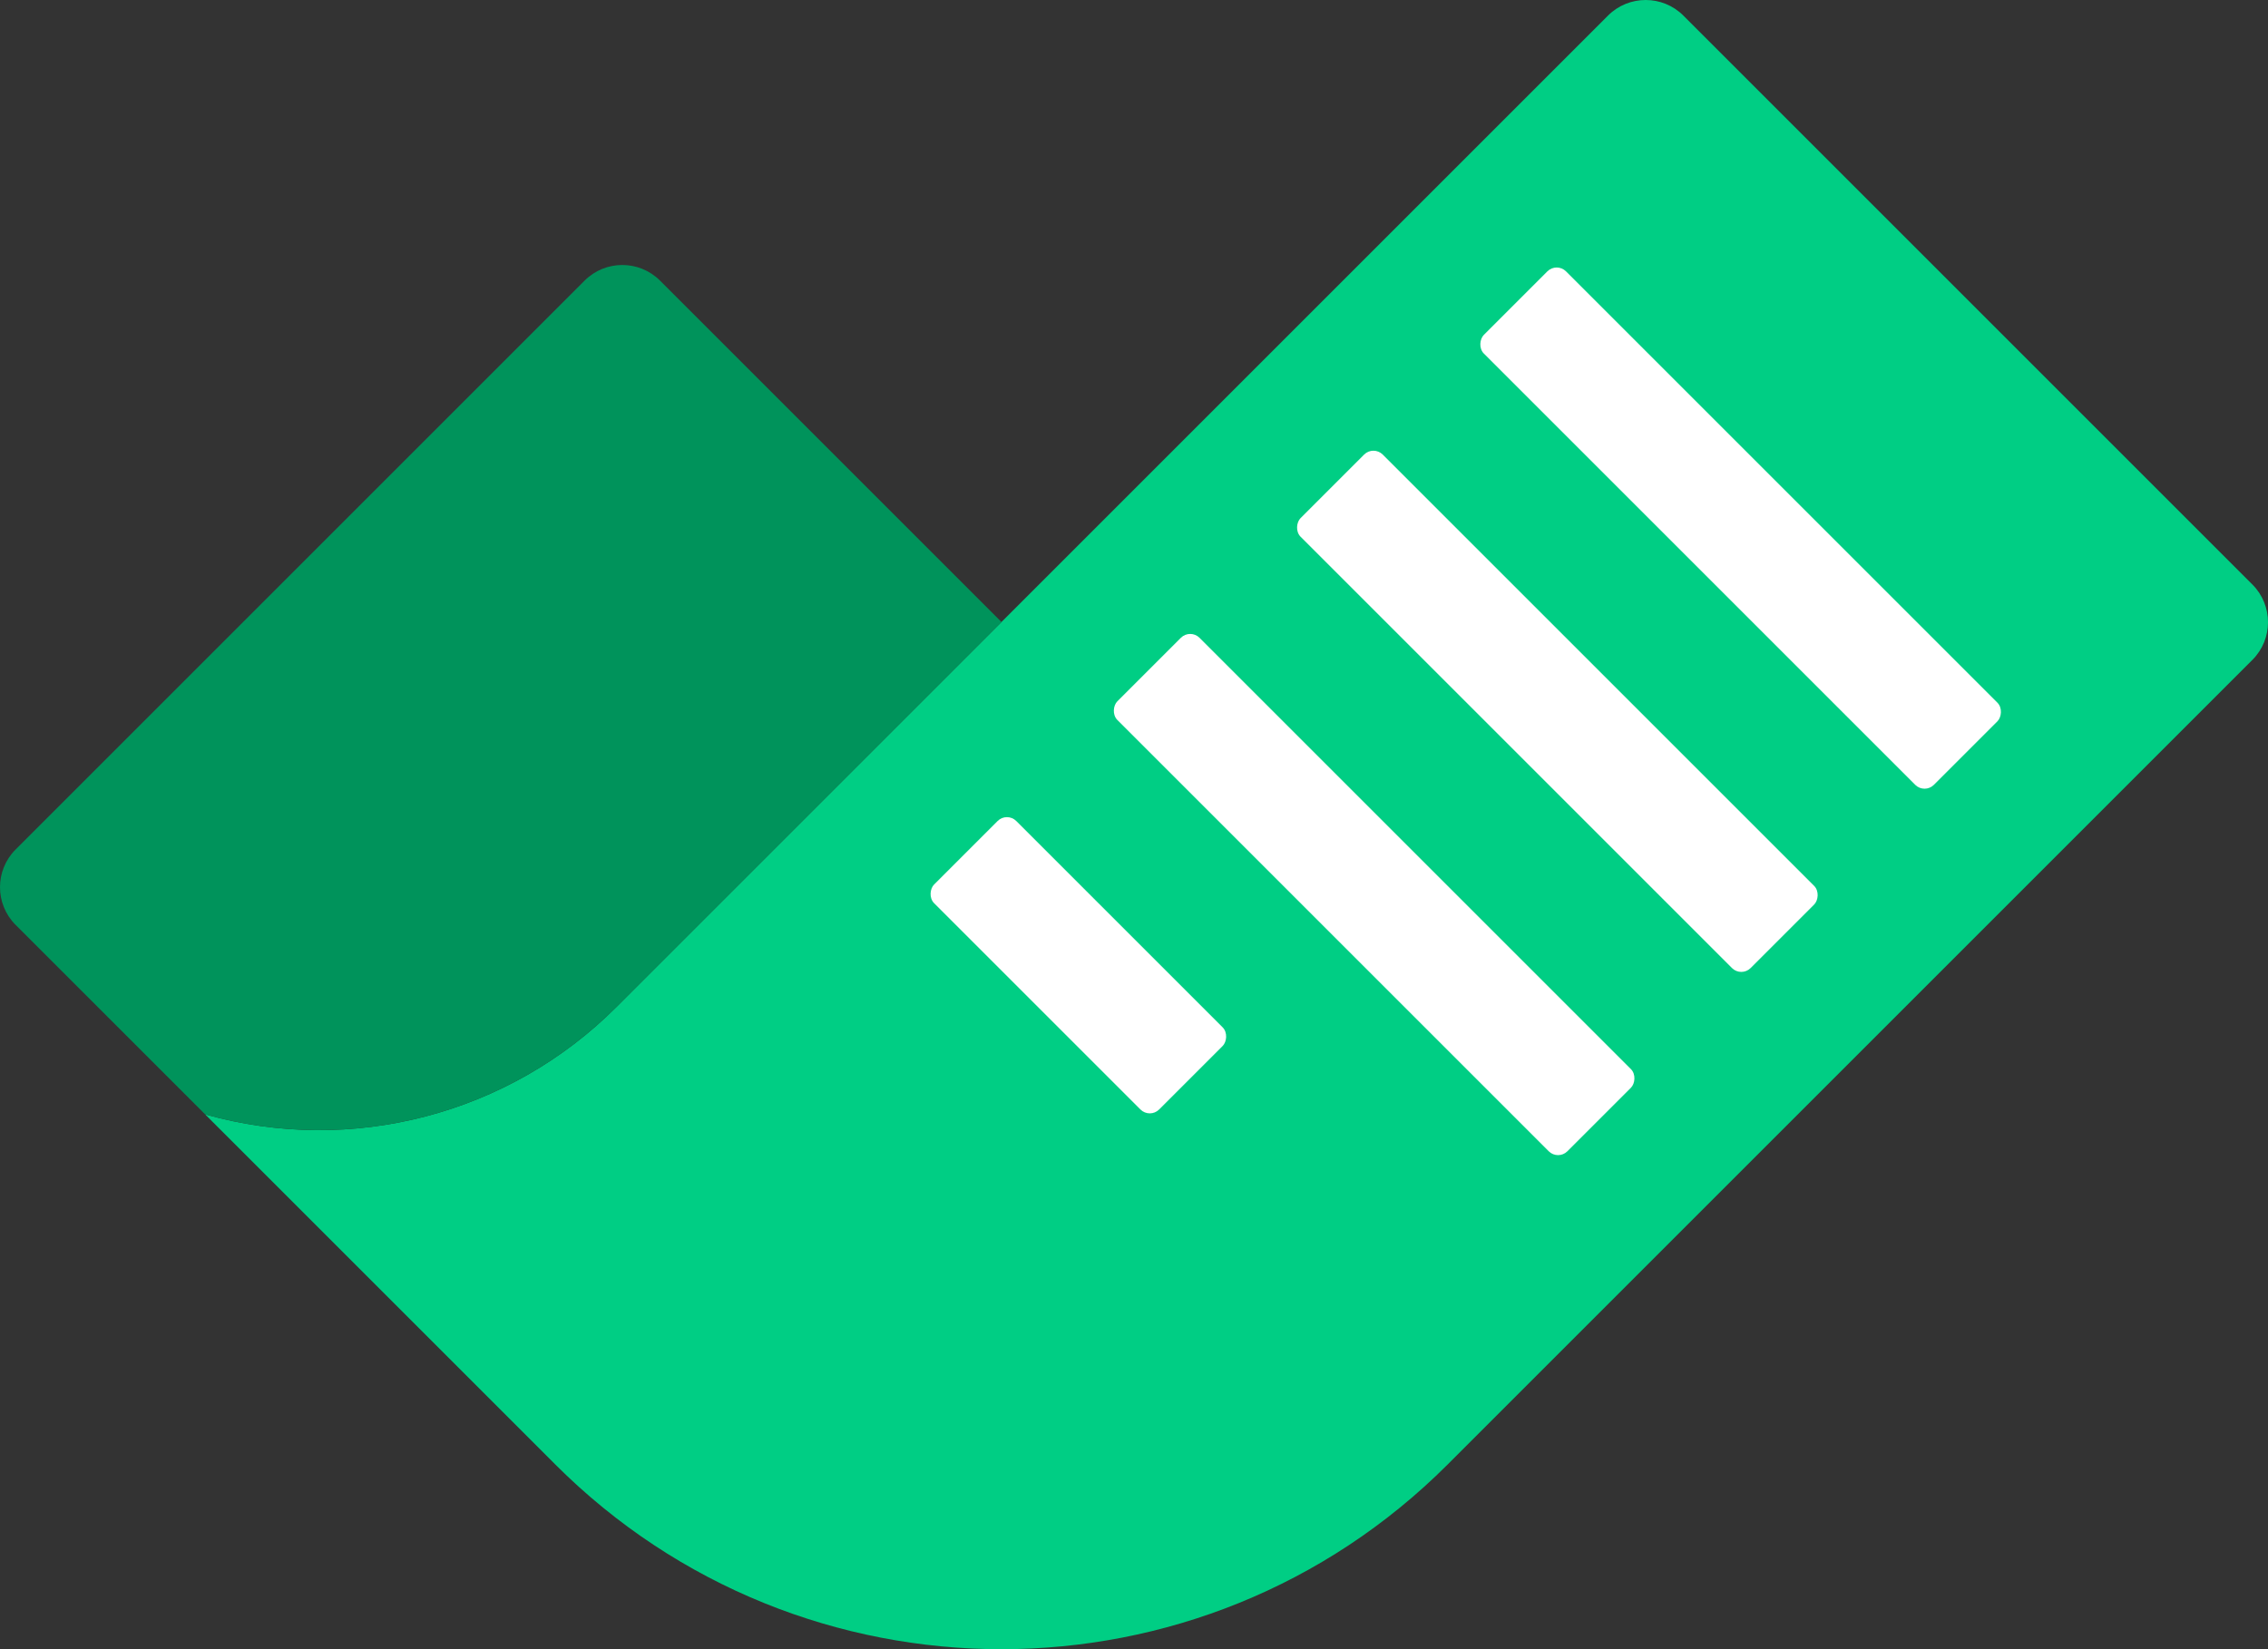
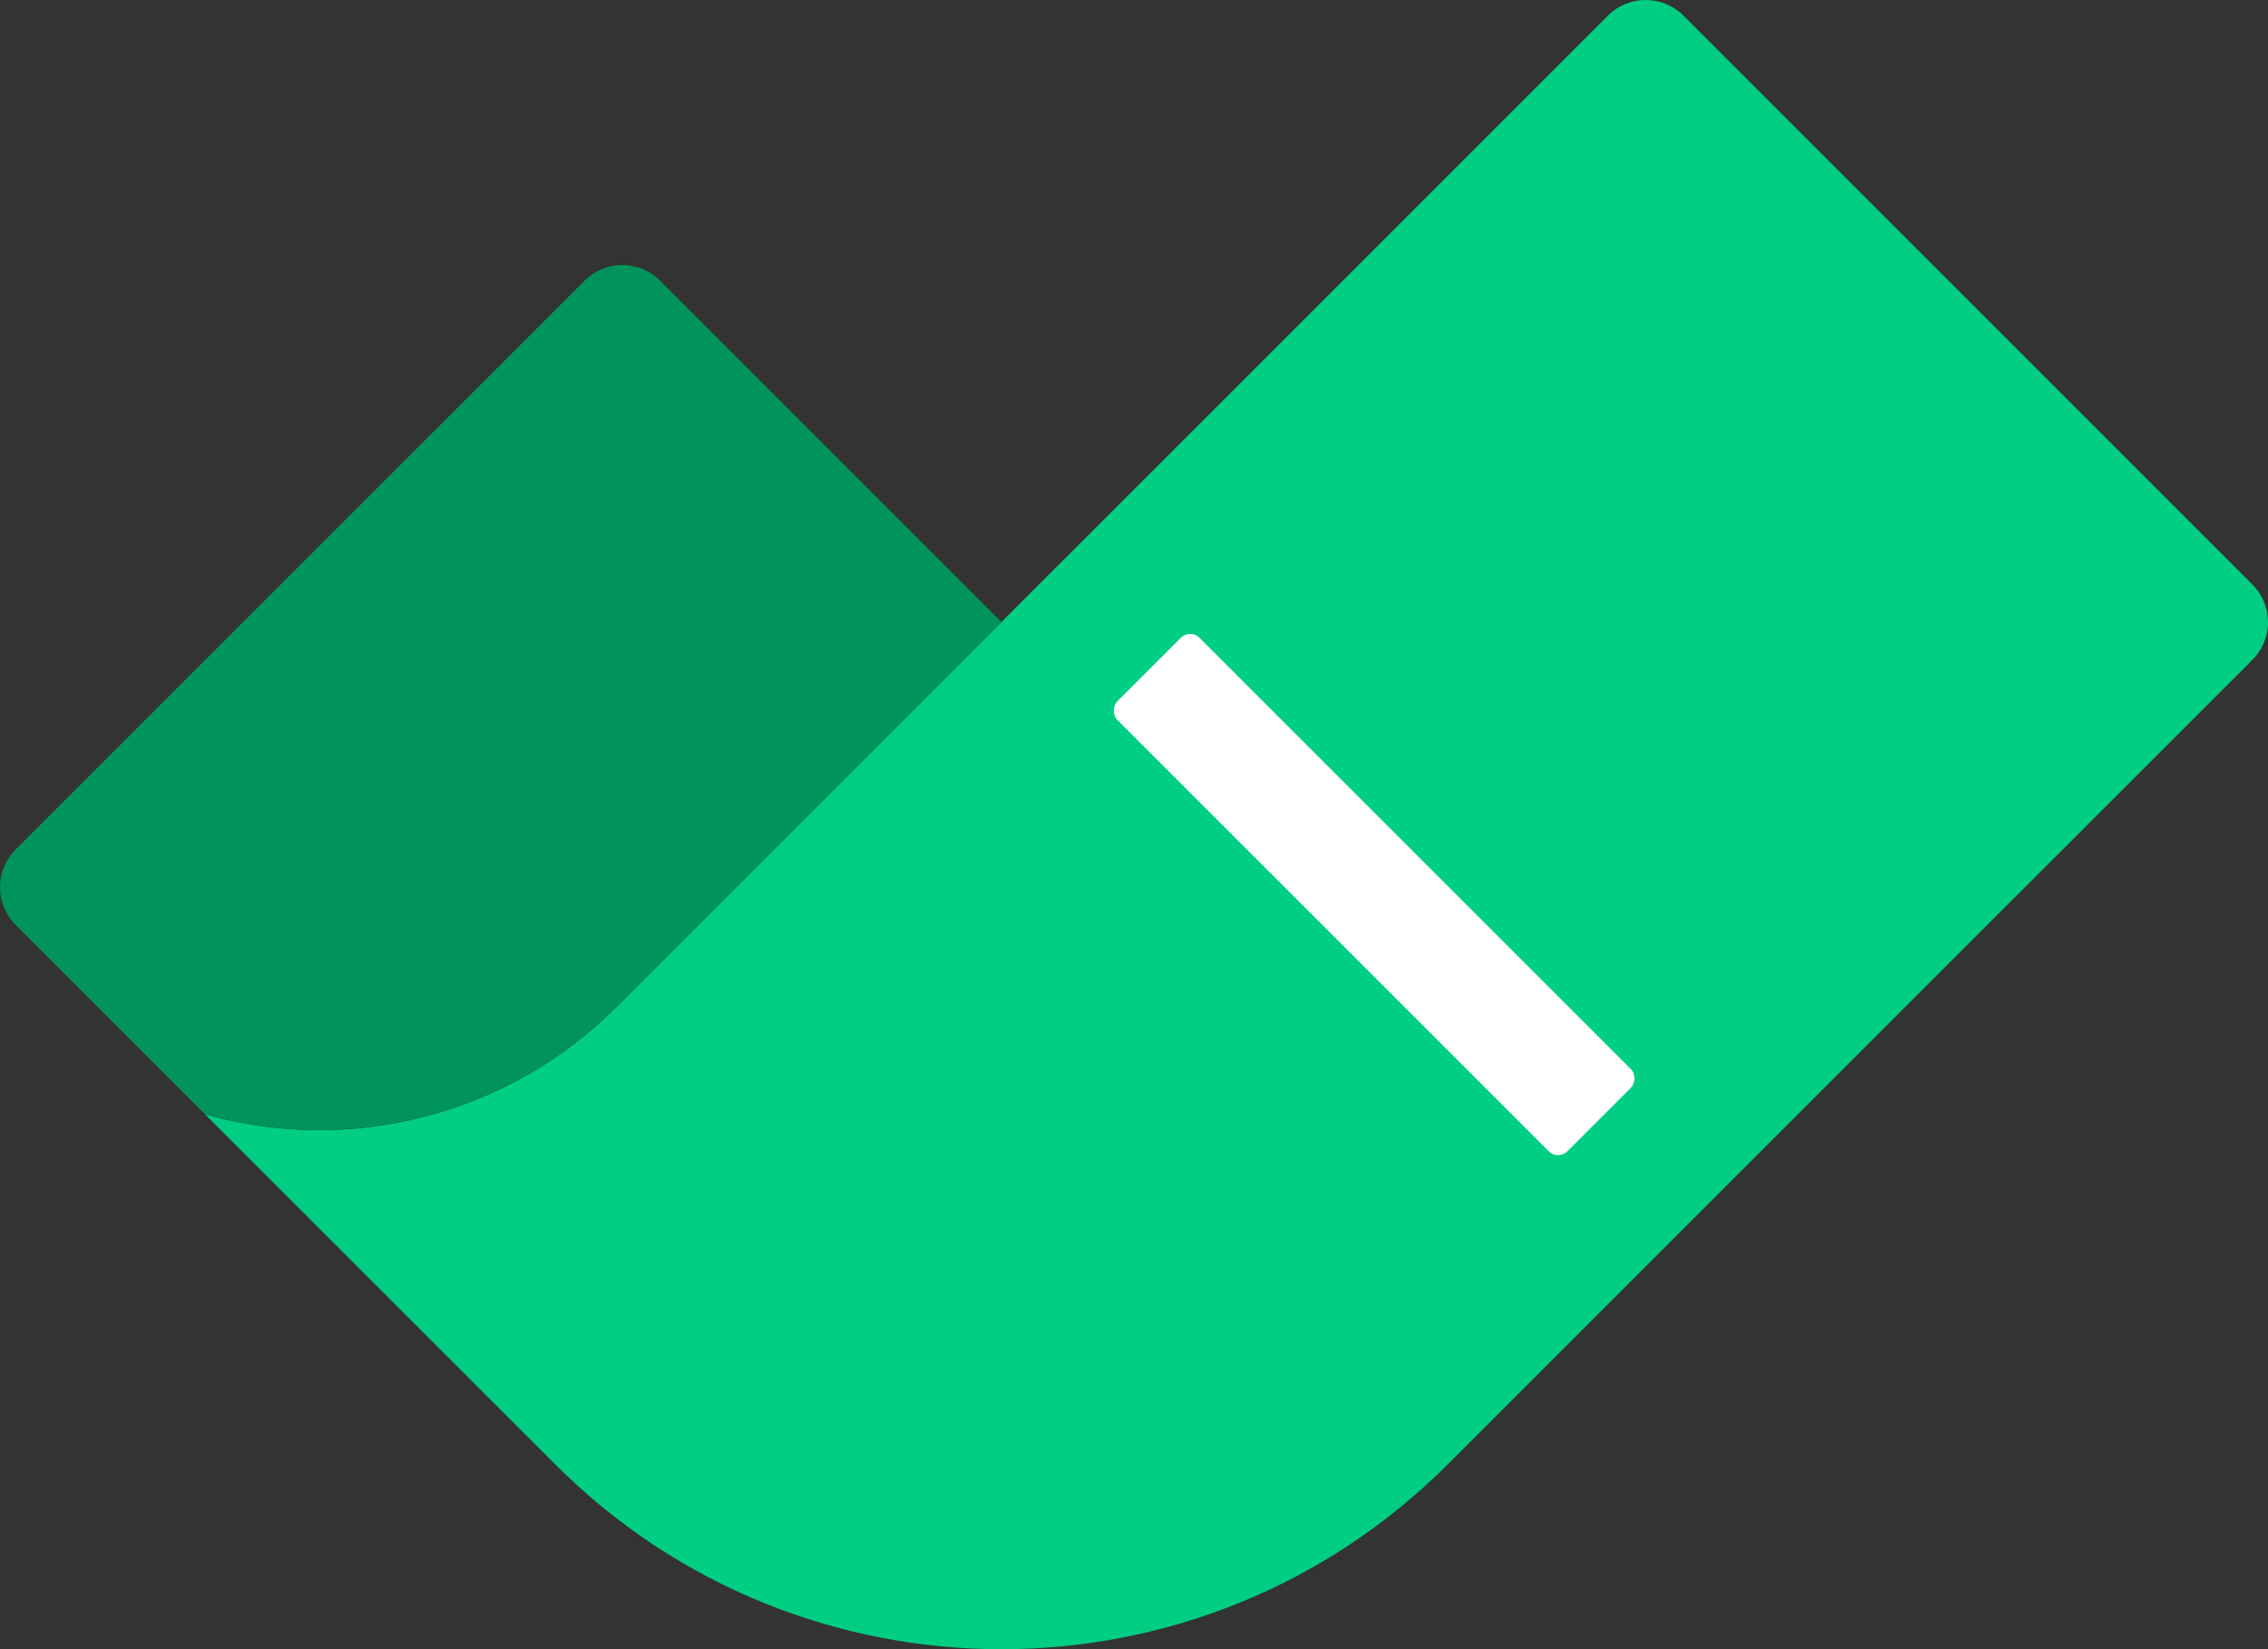
<svg xmlns="http://www.w3.org/2000/svg" id="Layer_2" data-name="Layer 2" viewBox="0 0 1881.81 1368.62">
  <rect x="0" y="0" width="1881.81" height="1368.62" fill="#333333" stroke="none" />
  <defs>
    <style>
      .cls-1 {
        fill: #00ce84;
      }

      .cls-1, .cls-2, .cls-3 {
        stroke-width: 0px;
      }

      .cls-2 {
        fill: #fff;
      }

      .cls-3 {
        fill: #00935b;
      }
    </style>
  </defs>
  <g id="_Слой_1" data-name="Слой 1">
    <g>
      <path class="cls-1" d="m1868.84,547.64l-667.61,667.61c-204.5,204.5-536.06,204.5-740.56,0l-290.46-290.46h0c121.47,34.24,251.96.18,341.2-89.06L1334.17,12.96c17.28-17.28,45.3-17.28,62.59,0l472.09,472.09c17.28,17.28,17.28,45.3,0,62.59Z" />
      <path class="cls-3" d="m830.95,516.18l-319.54,319.54c-89.24,89.24-219.73,123.3-341.2,89.06h0S12.96,767.54,12.96,767.54c-17.28-17.28-17.28-45.3,0-62.59L485.05,232.87c17.28-17.28,45.3-17.28,62.59,0l283.31,283.31Z" />
-       <rect class="cls-2" x="1180.19" y="390.04" width="528.08" height="96.42" rx="10.94" ry="10.94" transform="translate(732.9 -892.86) rotate(45)" />
-       <rect class="cls-2" x="1028.14" y="542.09" width="528.08" height="96.42" rx="10.94" ry="10.94" transform="translate(795.88 -740.82) rotate(45)" />
      <rect class="cls-2" x="876.1" y="694.13" width="528.08" height="96.42" rx="10.94" ry="10.94" transform="translate(858.86 -588.77) rotate(45)" />
-       <rect class="cls-2" x="762.72" y="752.82" width="264.04" height="96.42" rx="10.94" ry="10.94" transform="translate(828.48 -398.06) rotate(45)" />
    </g>
  </g>
</svg>